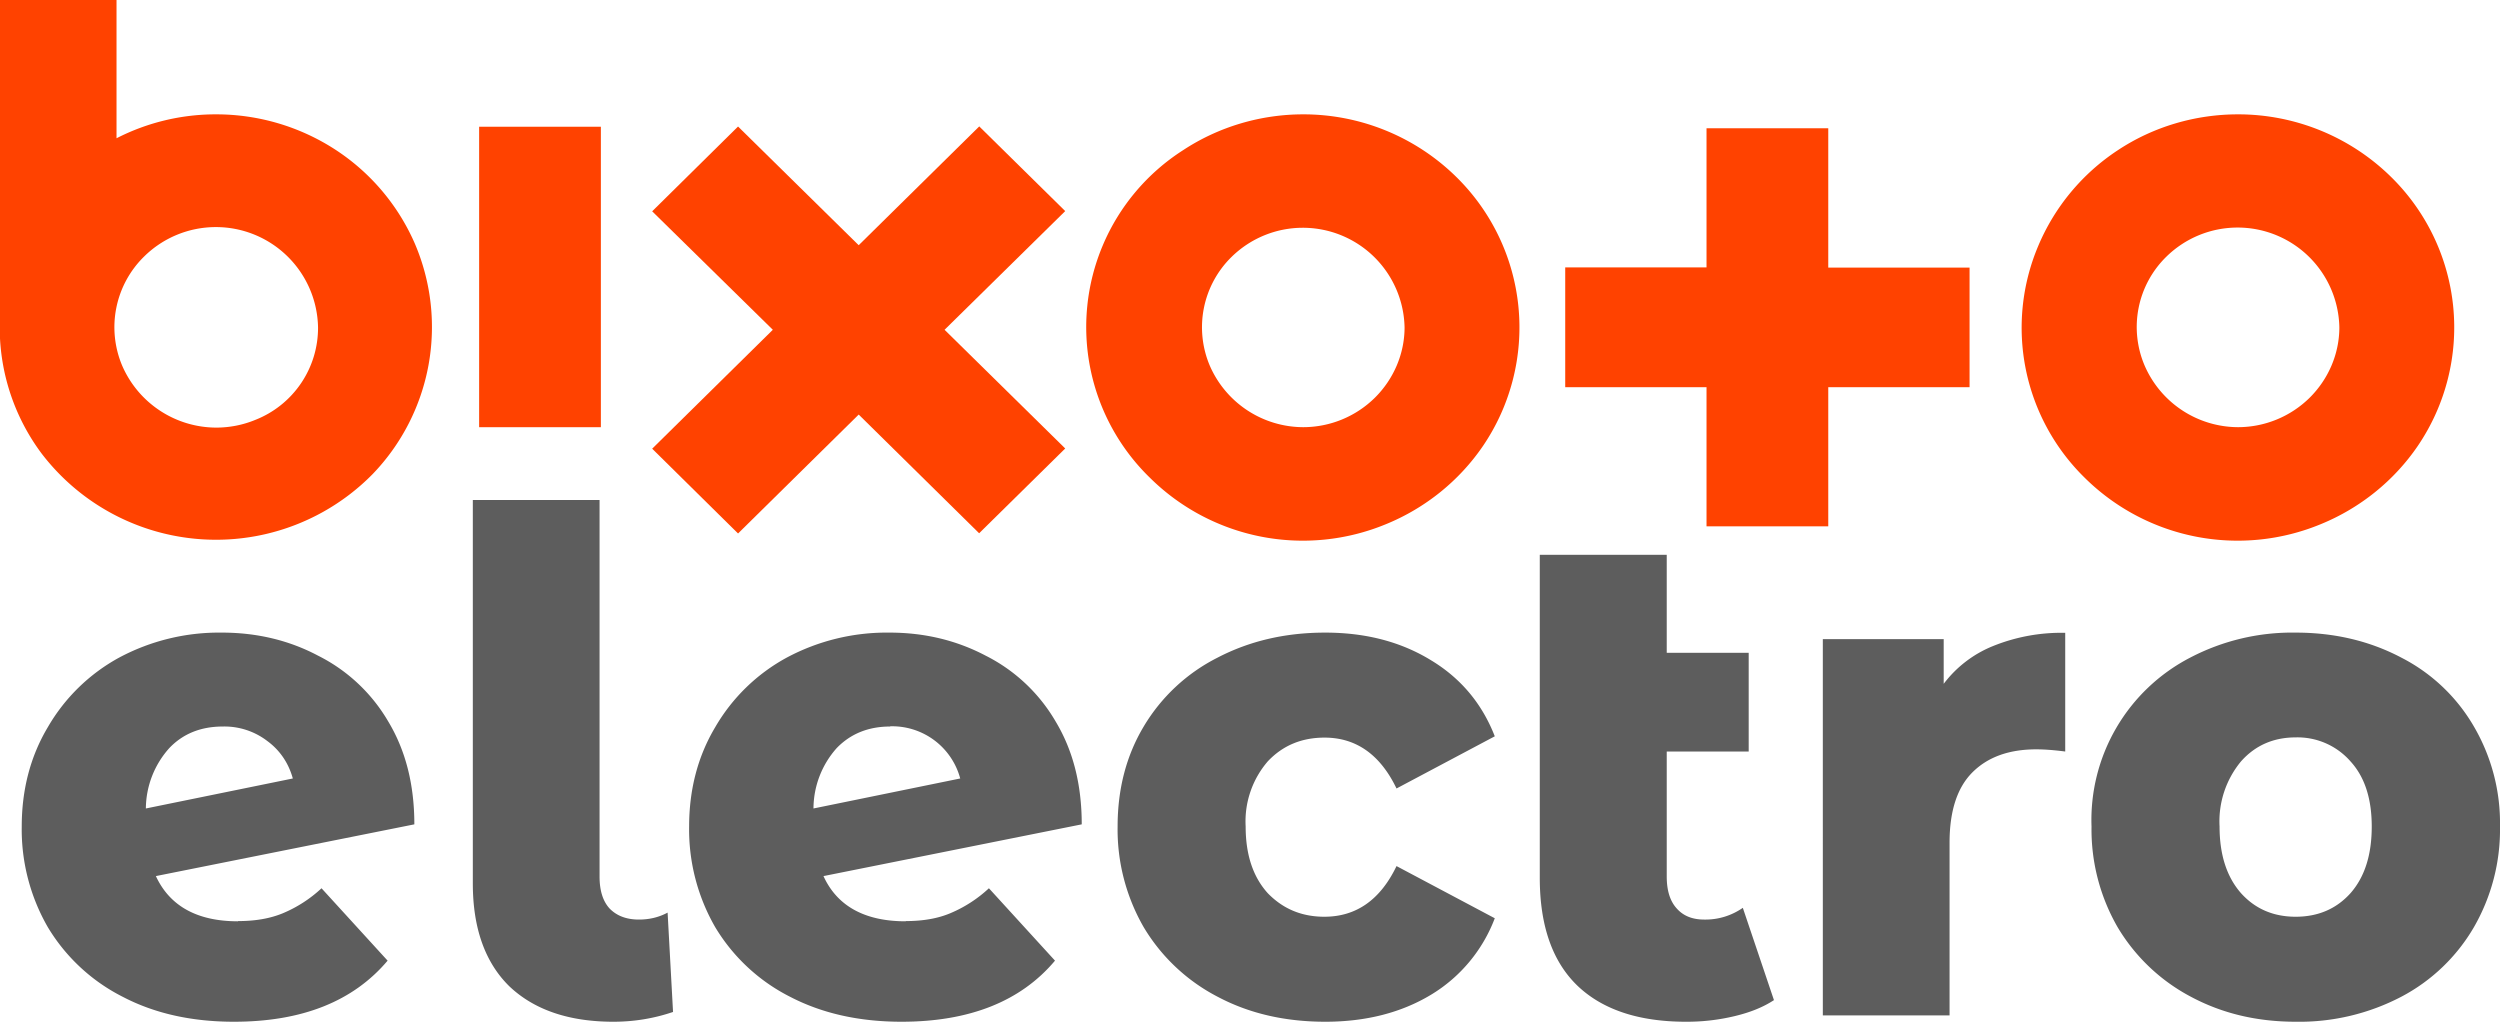
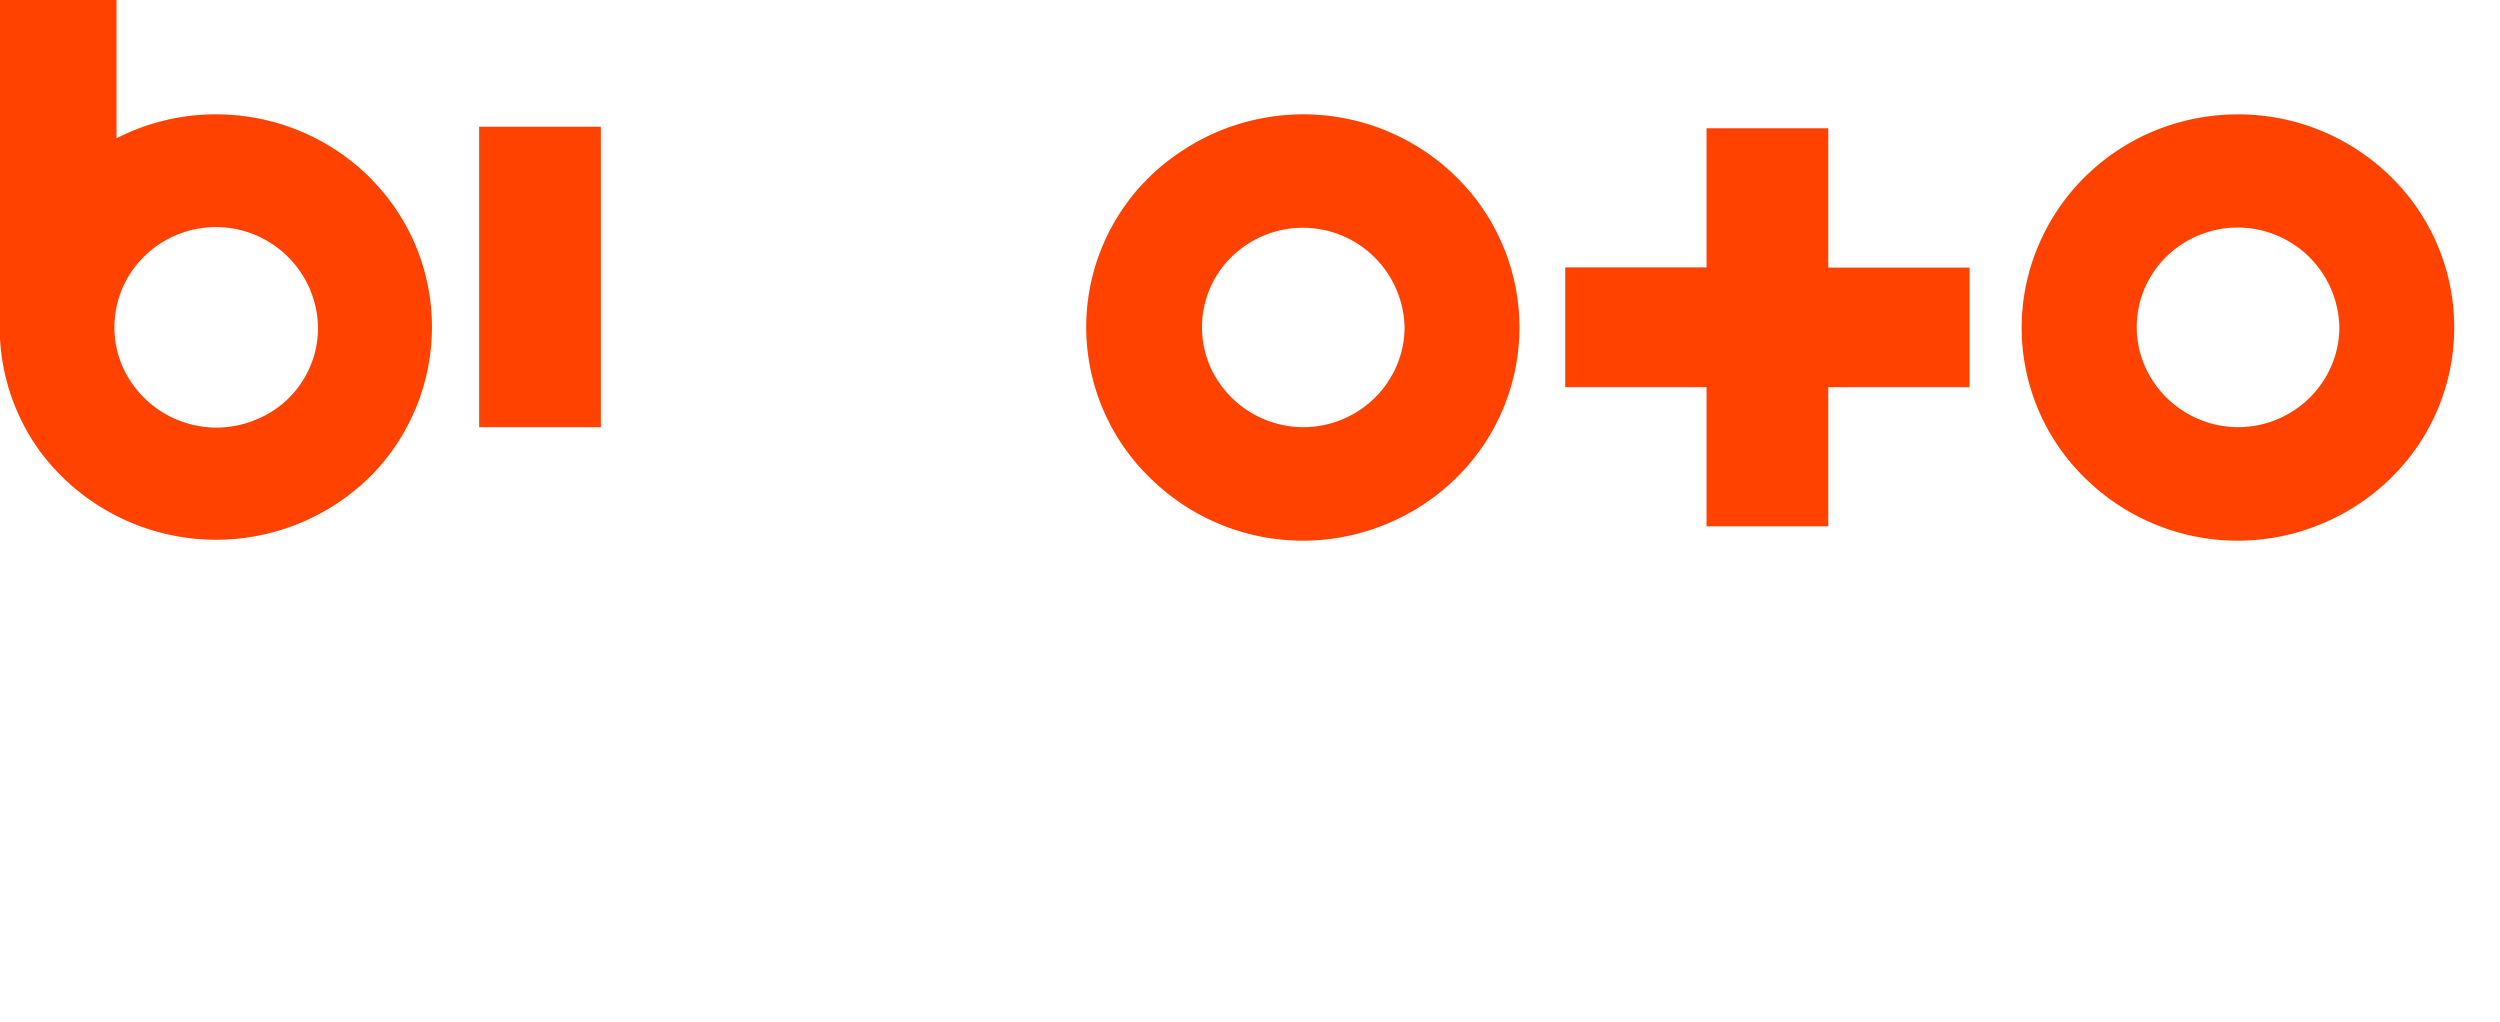
<svg xmlns="http://www.w3.org/2000/svg" width="115" height="47" viewBox="0 0 115 47" fill="none">
-   <path d="M10.95 42.37c.8 0 1.48-.12 2.06-.36a6 6 0 0 0 1.78-1.15l3.04 3.33C16.25 46.06 13.9 47 10.76 47c-1.94 0-3.65-.38-5.12-1.15a8.48 8.48 0 0 1-3.44-3.2A9 9 0 0 1 1 38.02c0-1.7.4-3.23 1.2-4.57a8.48 8.48 0 0 1 3.28-3.2 9.75 9.75 0 0 1 4.73-1.15c1.62 0 3.1.36 4.42 1.06a7.76 7.76 0 0 1 3.23 3.03c.8 1.33 1.2 2.9 1.2 4.73L7.17 40.3c.64 1.38 1.9 2.08 3.78 2.08Zm-.7-8.95c-1.01 0-1.83.33-2.46.99a4.2 4.2 0 0 0-1.08 2.78l6.76-1.38c-.2-.72-.6-1.3-1.17-1.72a3.24 3.24 0 0 0-2.06-.67ZM28.22 47c-2.04 0-3.64-.54-4.79-1.63-1.12-1.1-1.68-2.68-1.68-4.73V23h5.83v17.32c0 .64.15 1.13.46 1.47.33.34.78.51 1.35.51.47 0 .91-.1 1.32-.32l.25 4.57c-.88.3-1.8.45-2.74.45ZM41.66 42.37c.8 0 1.48-.12 2.05-.36a6 6 0 0 0 1.78-1.15l3.04 3.33C46.96 46.06 44.6 47 41.47 47c-1.94 0-3.65-.38-5.13-1.15a8.48 8.48 0 0 1-3.44-3.2 9 9 0 0 1-1.2-4.63c0-1.7.4-3.23 1.2-4.57a8.48 8.48 0 0 1 3.29-3.2 9.75 9.75 0 0 1 4.73-1.15c1.62 0 3.09.36 4.42 1.06a7.76 7.76 0 0 1 3.22 3.03c.8 1.33 1.2 2.9 1.2 4.73L37.88 40.3c.63 1.38 1.9 2.08 3.78 2.08Zm-.71-8.95c-1 0-1.82.33-2.46.99a4.2 4.2 0 0 0-1.07 2.78l6.75-1.38a3.24 3.24 0 0 0-3.22-2.4ZM60.96 47c-1.85 0-3.5-.38-4.95-1.15a8.53 8.53 0 0 1-3.4-3.2 9 9 0 0 1-1.2-4.63c0-1.73.4-3.26 1.2-4.6a8.31 8.31 0 0 1 3.4-3.17c1.46-.76 3.1-1.15 4.95-1.15 1.88 0 3.5.43 4.88 1.28 1.37.83 2.34 2 2.92 3.49l-4.52 2.4c-.75-1.56-1.86-2.34-3.31-2.34-1.05 0-1.92.36-2.61 1.09a4.23 4.23 0 0 0-1.02 3c0 1.3.34 2.32 1.02 3.07.7.72 1.56 1.08 2.6 1.08 1.46 0 2.57-.77 3.32-2.33l4.52 2.4a7 7 0 0 1-2.92 3.51c-1.37.83-3 1.25-4.88 1.25ZM81.61 46c-.5.33-1.1.57-1.81.74a9.4 9.4 0 0 1-2.24.26c-2.17 0-3.84-.55-5-1.66-1.15-1.11-1.73-2.76-1.73-4.96V25.52h5.84v4.51h3.77v4.54h-3.77v5.75c0 .64.15 1.13.46 1.47.3.34.72.51 1.26.51a3 3 0 0 0 1.78-.54L81.6 46ZM89.4 31.47a5.35 5.35 0 0 1 2.3-1.76 8.4 8.4 0 0 1 3.3-.6v5.46c-.54-.07-.98-.1-1.33-.1-1.25 0-2.23.35-2.94 1.06-.7.7-1.05 1.78-1.05 3.23v7.95h-5.83V29.4h5.56v2.08ZM105.6 47c-1.78 0-3.38-.38-4.82-1.15a8.58 8.58 0 0 1-3.37-3.2 9 9 0 0 1-1.2-4.63 8.41 8.41 0 0 1 4.54-7.77 10.12 10.12 0 0 1 4.85-1.15c1.8 0 3.42.39 4.86 1.15a8.15 8.15 0 0 1 3.34 3.17 8.82 8.82 0 0 1 1.2 4.6 9 9 0 0 1-1.2 4.63 8.37 8.37 0 0 1-3.34 3.2A10.12 10.12 0 0 1 105.6 47Zm0-4.83c1.03 0 1.87-.36 2.52-1.08.66-.75.98-1.77.98-3.07 0-1.28-.32-2.28-.98-3a3.24 3.24 0 0 0-2.52-1.1c-1.02 0-1.86.37-2.51 1.1a4.32 4.32 0 0 0-.99 3c0 1.3.33 2.32.99 3.07.65.72 1.49 1.08 2.51 1.08Z" fill="#5D5D5D" />
  <path d="M102.95 5.26c-1.97 0-3.9.57-5.53 1.65a9.83 9.83 0 0 0-3.66 4.4 9.66 9.66 0 0 0 2.15 10.68 10 10 0 0 0 10.85 2.12c1.81-.74 3.37-2 4.46-3.6a9.7 9.7 0 0 0-1.24-12.38 10.03 10.03 0 0 0-7.03-2.87Zm0 14.39a4.7 4.7 0 0 1-4.3-2.84 4.52 4.52 0 0 1 1-5 4.68 4.68 0 0 1 7.96 3.25c0 1.21-.5 2.38-1.37 3.24a4.7 4.7 0 0 1-3.3 1.35ZM59.95 5.26c-1.96 0-3.89.57-5.53 1.65a9.66 9.66 0 0 0-1.51 15.08 10 10 0 0 0 10.85 2.12c1.81-.74 3.37-2 4.46-3.6a9.7 9.7 0 0 0-1.24-12.38 10.03 10.03 0 0 0-7.03-2.87Zm0 14.39a4.7 4.7 0 0 1-4.3-2.83 4.53 4.53 0 0 1 1-5 4.68 4.68 0 0 1 7.96 3.24c0 1.21-.5 2.38-1.37 3.24a4.7 4.7 0 0 1-3.29 1.35ZM9.95 5.26a10 10 0 0 0-4.59 1.1V0H0V15.57a9.7 9.7 0 0 0 1.92 5.3 10.1 10.1 0 0 0 15.22.94 9.75 9.75 0 0 0 1.94-10.61 9.84 9.84 0 0 0-3.66-4.32 10.06 10.06 0 0 0-5.47-1.62Zm0 14.41a4.73 4.73 0 0 1-4.33-2.85 4.55 4.55 0 0 1 1.01-5.02 4.7 4.7 0 0 1 8 3.26 4.55 4.55 0 0 1-2.9 4.26c-.56.23-1.17.35-1.79.35ZM27.64 5.83h-5.6v13.82h5.6V5.83ZM84.1 5.9h-5.6v6.4H72v5.51h6.5v6.4h5.6v-6.4h6.5v-5.5h-6.5V5.9Z" fill="#FF4200" />
-   <path d="m45.04 5.82-5.54 5.46-5.55-5.46L30 9.72l5.55 5.45L30 20.64l3.95 3.9 5.55-5.47 5.54 5.46 3.96-3.9-5.55-5.46L49 9.71l-3.96-3.9Z" fill="#FF4200" />
</svg>